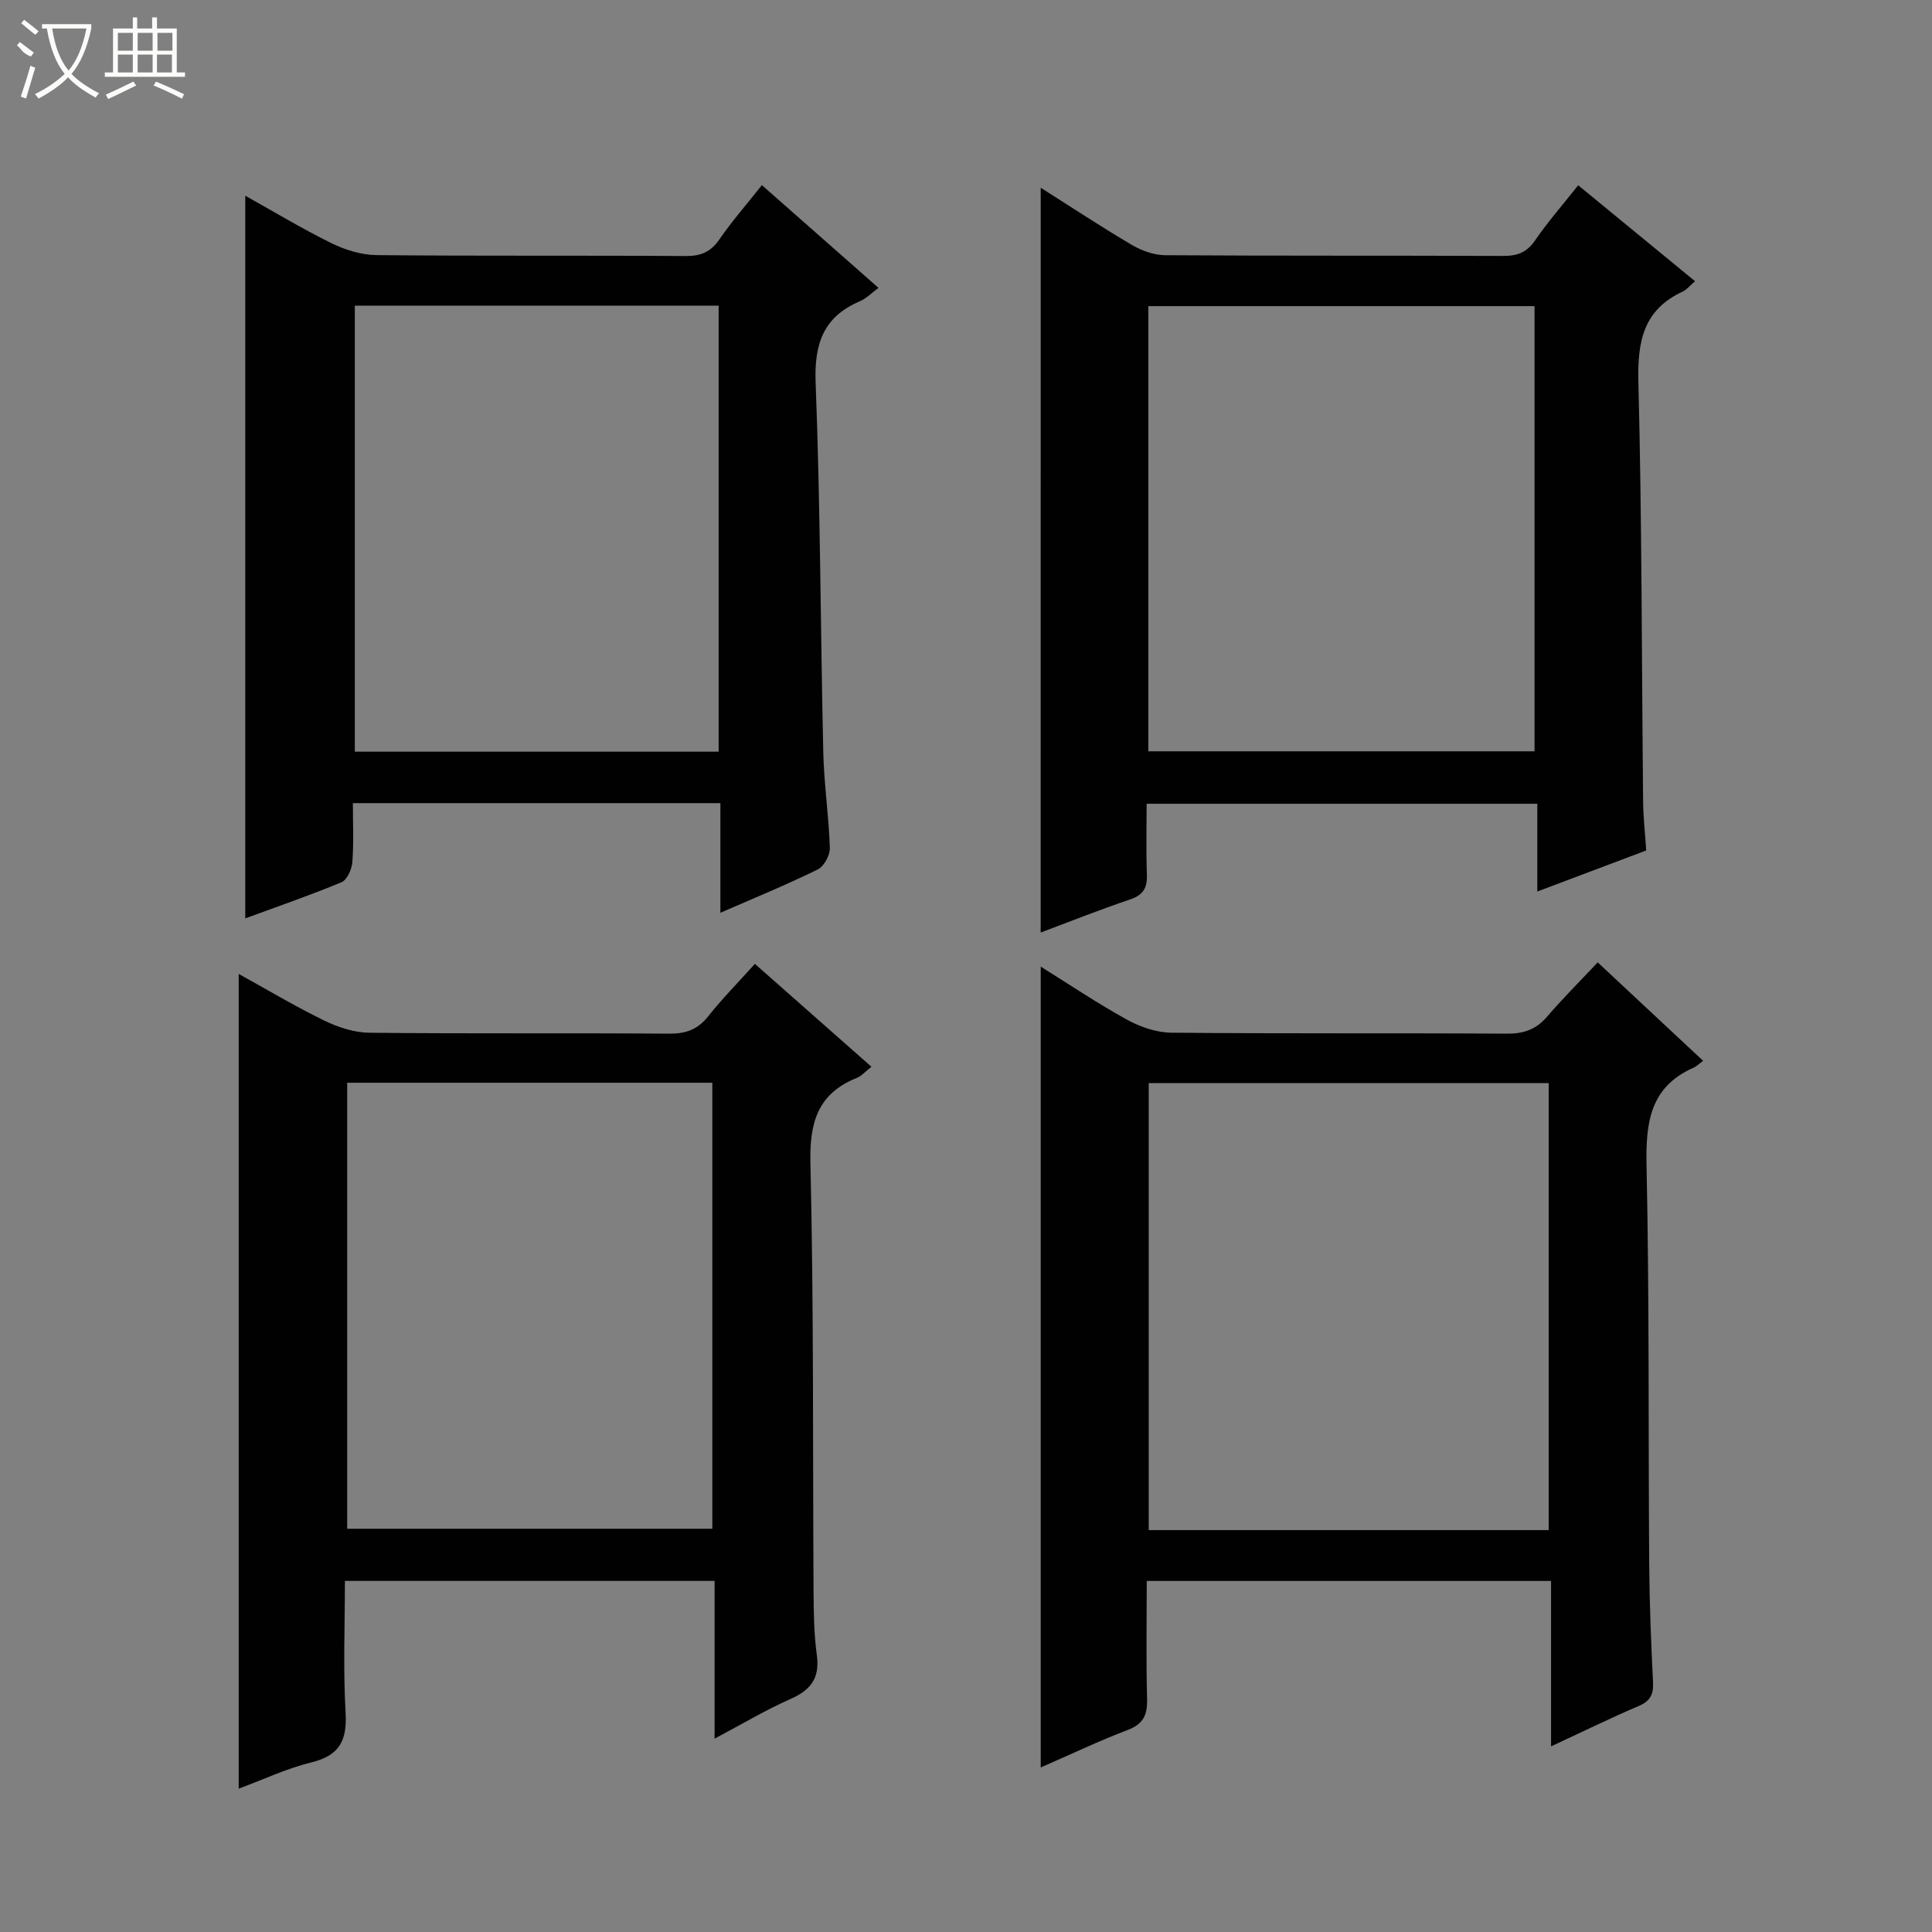
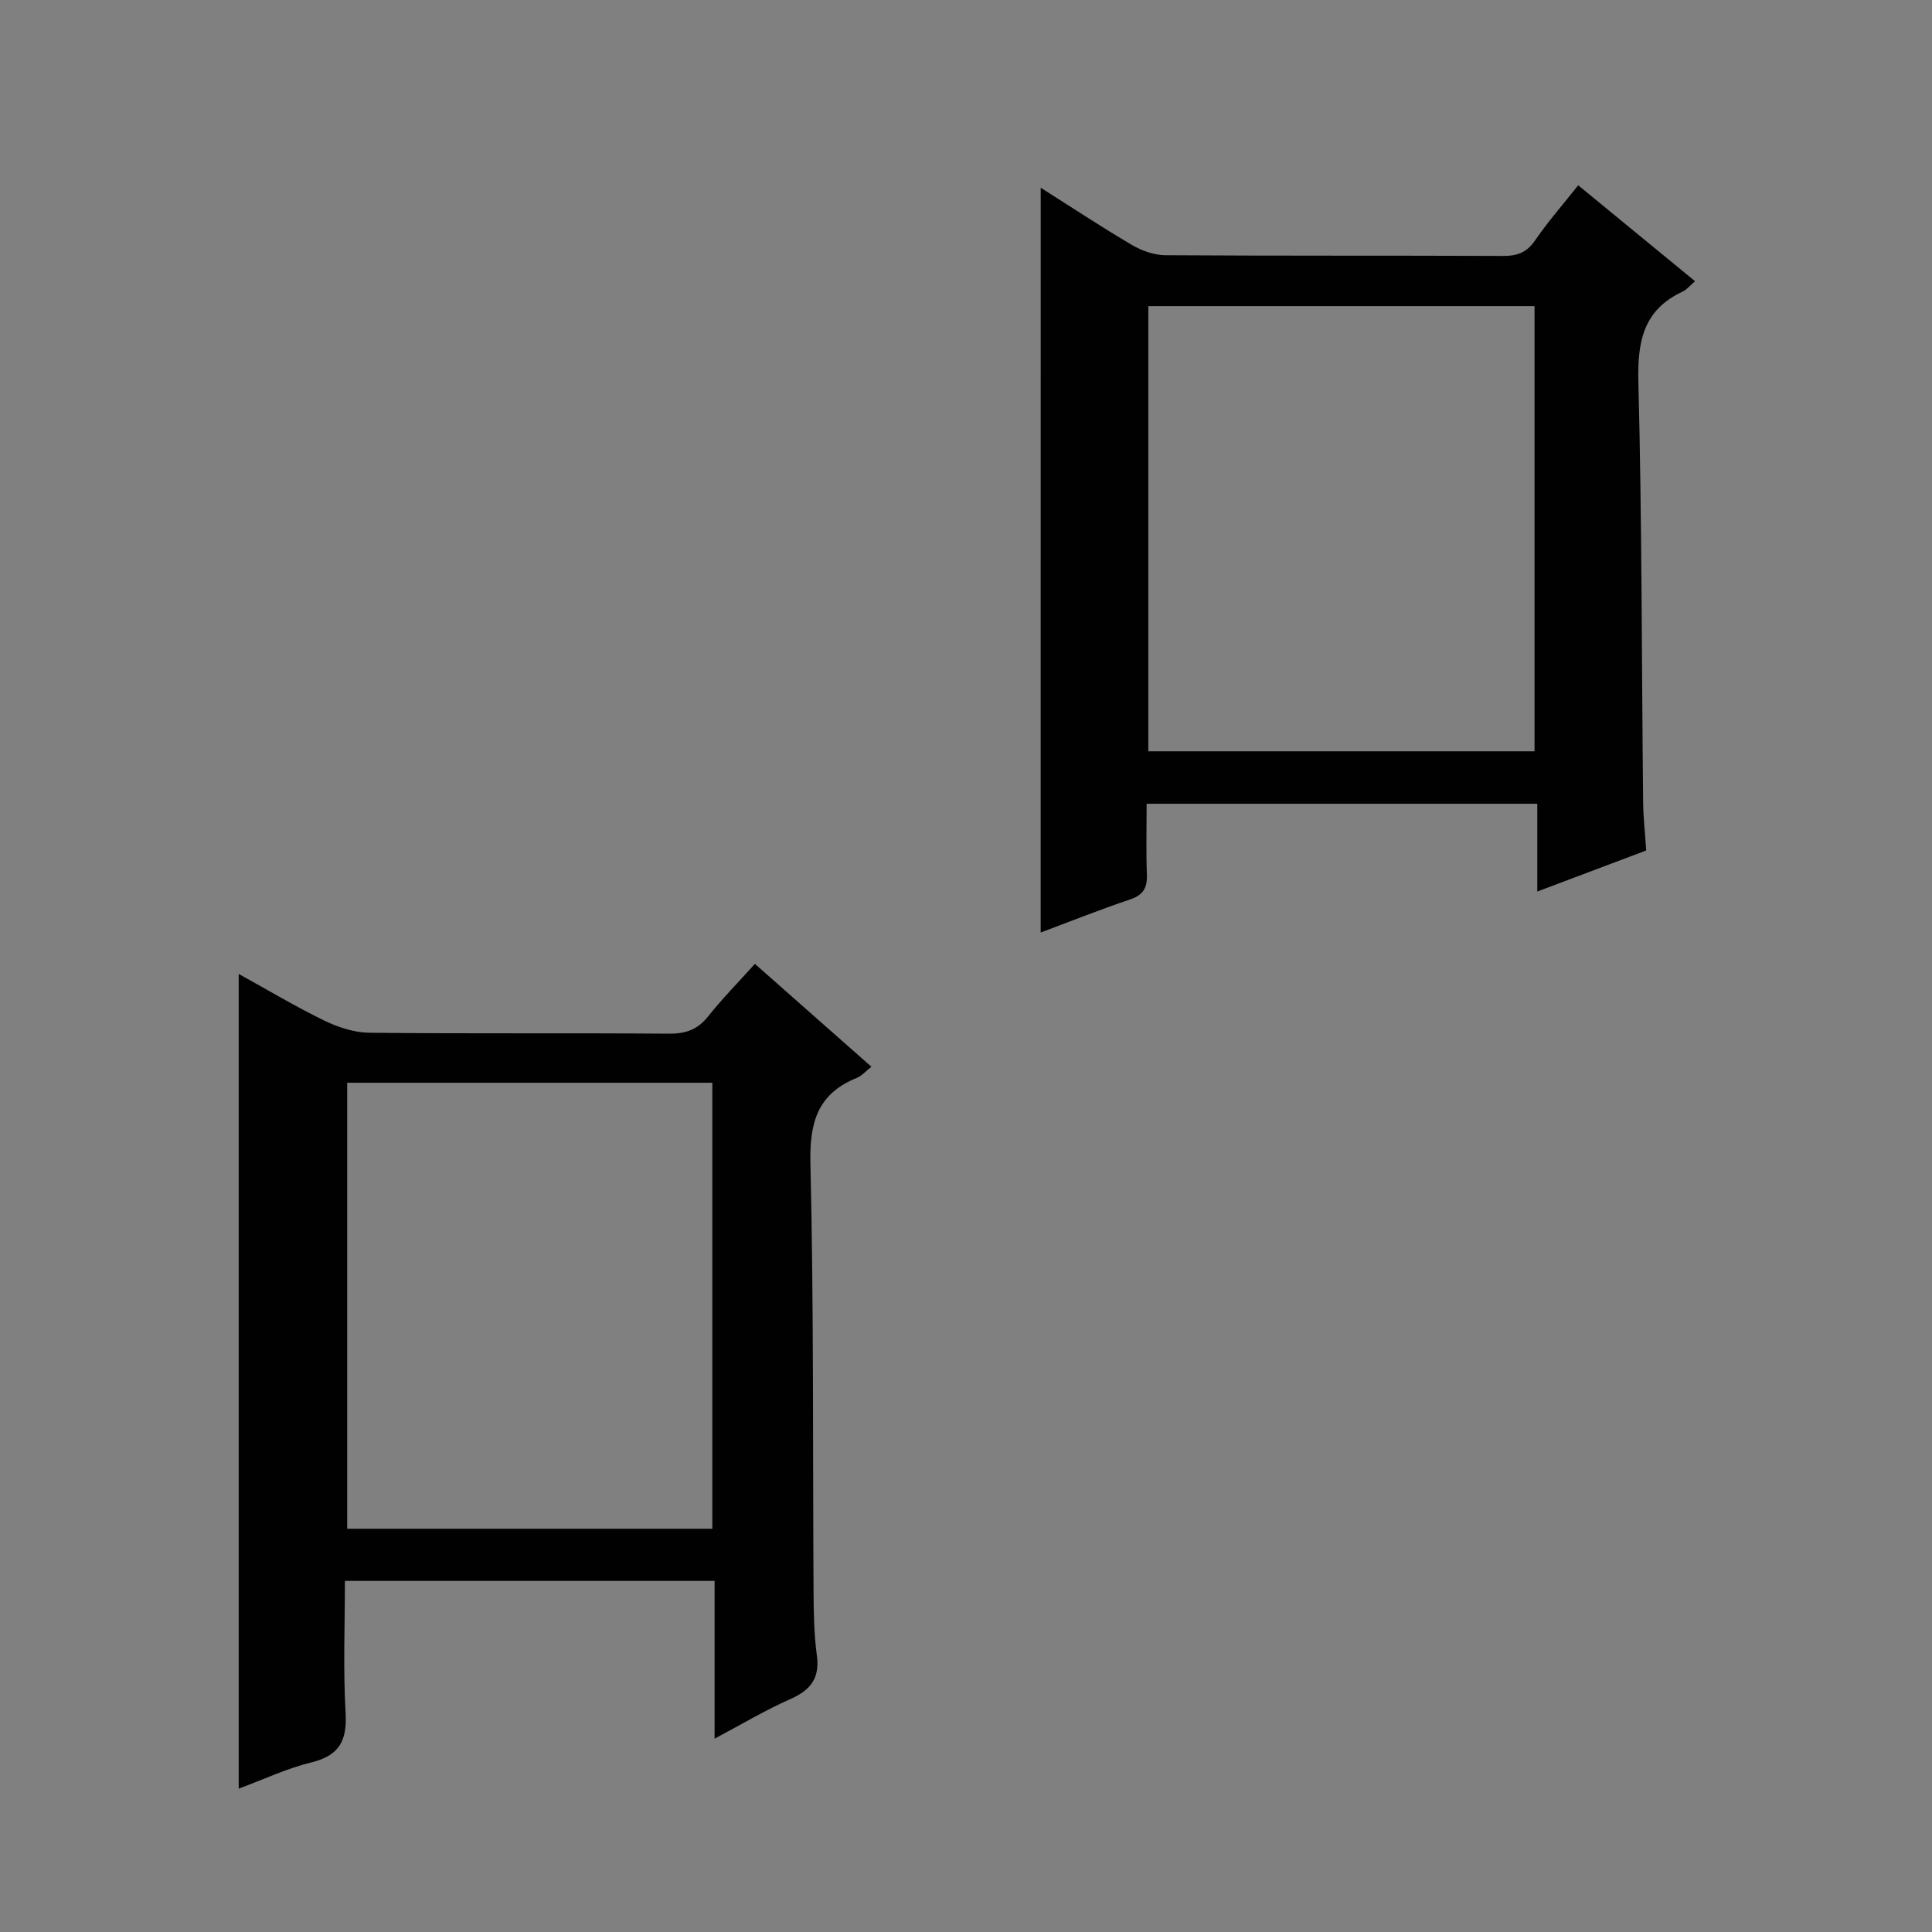
<svg xmlns="http://www.w3.org/2000/svg" enable-background="new 0 0 400 400" viewBox="0 0 400 400">
  <rect x="0" y="0" width="400" height="400" fill="#808080" stroke="none" />
  <g fill="#010102">
-     <path d="m330.79 199.25c7.66 7.16 14.57 13.61 21.82 20.38-.87.64-1.35 1.14-1.95 1.41-9.11 4.02-9.95 11.46-9.76 20.39.59 27.47.35 54.95.55 82.43.06 8.15.39 16.29.79 24.43.12 2.51-.55 3.89-2.96 4.92-5.9 2.52-11.67 5.35-18.15 8.36 0-11.81 0-22.87 0-34.25-28 0-55.55 0-83.71 0 0 8.2-.14 16.32.07 24.44.08 3.25-.73 5.16-3.99 6.4-6.03 2.3-11.87 5.09-18.03 7.77 0-55.26 0-110.21 0-165.8 5.91 3.68 11.72 7.6 17.84 10.97 2.76 1.52 6.11 2.68 9.21 2.71 23.15.22 46.3.05 69.46.2 3.45.02 6-.84 8.26-3.45 3.24-3.77 6.77-7.3 10.55-11.31zm-10.15 117.54c0-31.13 0-61.84 0-92.54-27.8 0-55.24 0-82.81 0v92.54z" />
    <path d="m156.29 199.56c8.2 7.24 16.02 14.14 24.13 21.3-1.24.97-2.03 1.9-3.03 2.31-8.12 3.27-9.8 9.23-9.6 17.67.7 29.64.47 59.3.65 88.96.03 4.31.1 8.66.68 12.92.64 4.73-1.28 7.2-5.48 9.05-5.12 2.26-9.96 5.16-15.69 8.2 0-11.29 0-21.83 0-32.66-25.66 0-50.74 0-76.54 0 0 9.08-.38 18.21.14 27.29.33 5.75-1.25 8.85-7.07 10.28-5.08 1.24-9.91 3.54-15.06 5.44 0-56.34 0-112.18 0-168.68 5.96 3.29 11.73 6.75 17.76 9.68 2.86 1.39 6.2 2.47 9.33 2.5 20.66.22 41.32.03 61.98.19 3.48.03 5.95-.84 8.13-3.59 2.88-3.63 6.16-6.95 9.67-10.86zm-84.41 24.61v92.34h75.6c0-31 0-61.58 0-92.34-25.32 0-50.28 0-75.6 0z" />
    <path d="m215.47 38.87c6.53 4.13 12.61 8.16 18.89 11.85 2.03 1.19 4.57 2.1 6.89 2.12 23.33.15 46.65.05 69.98.15 2.95.01 4.91-.75 6.63-3.27 2.61-3.82 5.7-7.32 8.89-11.36 8.14 6.68 16.06 13.18 24.19 19.86-1.07.91-1.71 1.75-2.55 2.14-8.17 3.79-9.39 10.34-9.18 18.74.74 28.96.68 57.95.98 86.92.03 3.14.39 6.28.64 10.06-7.18 2.71-14.56 5.49-22.55 8.5 0-6.34 0-12.06 0-18.17-27.02 0-53.57 0-80.88 0 0 4.8-.13 9.75.05 14.68.1 2.73-.75 4.2-3.45 5.12-6.25 2.11-12.4 4.56-18.54 6.86.01-51.48.01-102.52.01-154.2zm22.28 116.68h79.96c0-30.98 0-61.57 0-92.17-26.83 0-53.37 0-79.96 0z" />
-     <path d="m157.74 38.33c8.23 7.25 16.06 14.16 24.14 21.27-1.43 1.05-2.5 2.19-3.83 2.76-7.6 3.24-9.5 8.83-9.18 16.94.98 25.44 1 50.92 1.58 76.39.15 6.63 1.15 13.24 1.36 19.87.05 1.5-1.21 3.81-2.5 4.45-6.39 3.14-12.99 5.84-20.16 8.97 0-7.76 0-15.1 0-22.7-25.48 0-50.4 0-76.09 0 0 4.05.2 8.15-.11 12.21-.11 1.48-1.09 3.68-2.25 4.17-6.56 2.73-13.3 5.04-19.92 7.48 0-49.85 0-99.49 0-149.62 5.79 3.23 11.69 6.8 17.85 9.83 2.85 1.4 6.2 2.44 9.34 2.47 21.32.21 42.65.04 63.98.19 3.18.02 5.23-.86 7.03-3.5 2.54-3.7 5.52-7.08 8.76-11.18zm-8.95 24.96c-25.45 0-50.37 0-75.33 0v92.34h75.33c0-30.88 0-61.46 0-92.34z" />
  </g>
-   <path d="m6.4 11.7c-2-.8-1.9-1.6-2.9-2.3l.6-.7c.9.7 1.9 1.4 2.9 2.2zm-2.1 8.3c.7-2.1 1.4-4.2 2-6.4.2.1.6.3 1 .4-.7 2.3-1.3 4.4-1.9 6.4zm3-12.8c-1.1-.9-2.1-1.7-2.9-2.4l.6-.7c1 .8 2 1.5 3 2.4zm1.4-1.3v-.9h10.2v.9c-.9 4.2-2.3 7.3-4.1 9.4 1.3 1.4 3.2 2.7 5.7 4-.2.2-.4.5-.7.9-2.5-1.4-4.4-2.7-5.7-4.2-1.4 1.5-3.5 3-6.1 4.4 0 0 0 0-.1-.1-.3-.4-.5-.7-.7-.8 2.7-1.3 4.7-2.8 6.2-4.2-1.8-2.2-3-5.3-3.7-9.4zm9.2 0h-7.1c.6 3.8 1.7 6.7 3.4 8.7 1.7-2 2.9-4.8 3.7-8.7z" fill="#fbfcfa" />
-   <path d="m31.6 3.6h.9v2.3h4.1v9.1h1.7v.9h-16.6v-.9h1.7v-9.1h4.1v-2.3h.9v2.3h3.1v-2.3zm-4 13.3.6.8c-1.9.9-3.8 1.9-5.8 2.8-.2-.3-.3-.6-.5-.9 2-.9 3.9-1.8 5.7-2.7zm-3.2-10.1v3.7h3.1v-3.7zm0 4.5v3.7h3.1v-3.7zm4.1-4.5v3.7h3.1v-3.7zm0 4.5v3.7h3.1v-3.7zm9.1 9.1c-2.1-1.1-4.1-2-5.8-2.7l.5-.8c2.2.9 4.1 1.8 5.8 2.6l-.4.9zm-1.9-13.6h-3.1v3.7h3.1zm-3.2 4.5v3.7h3.1v-3.7z" fill="#fbfcfa" />
</svg>